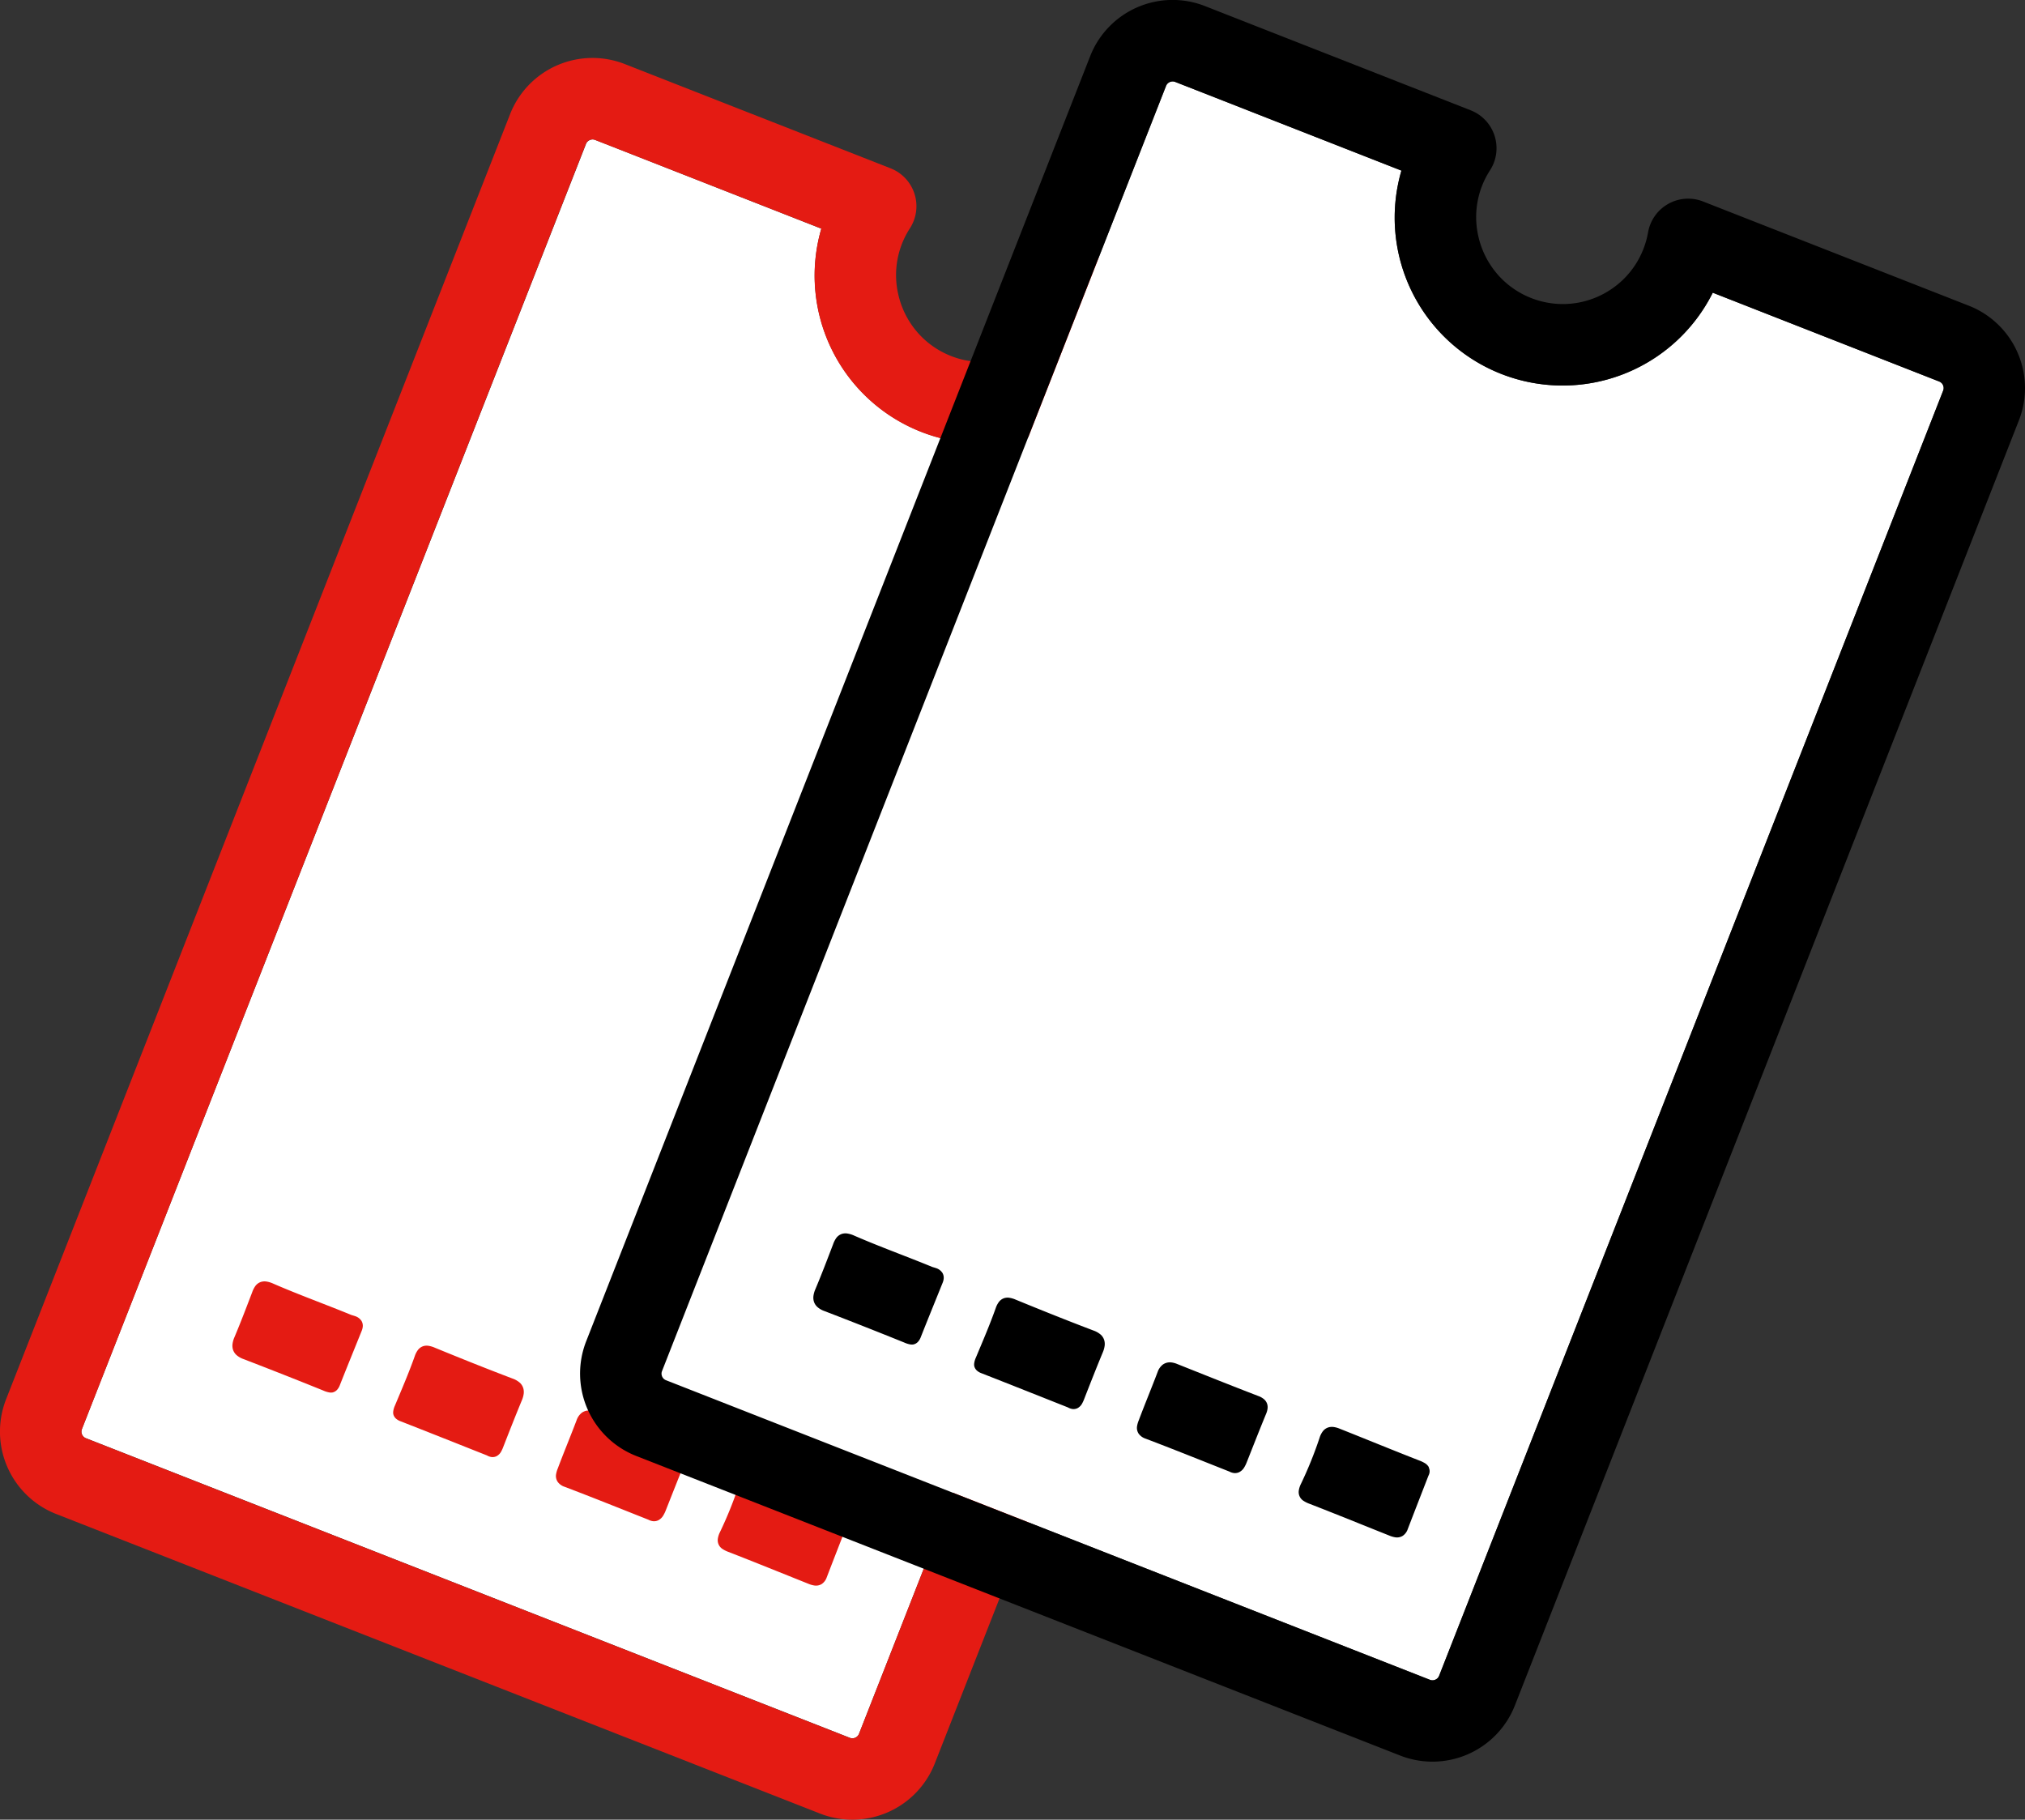
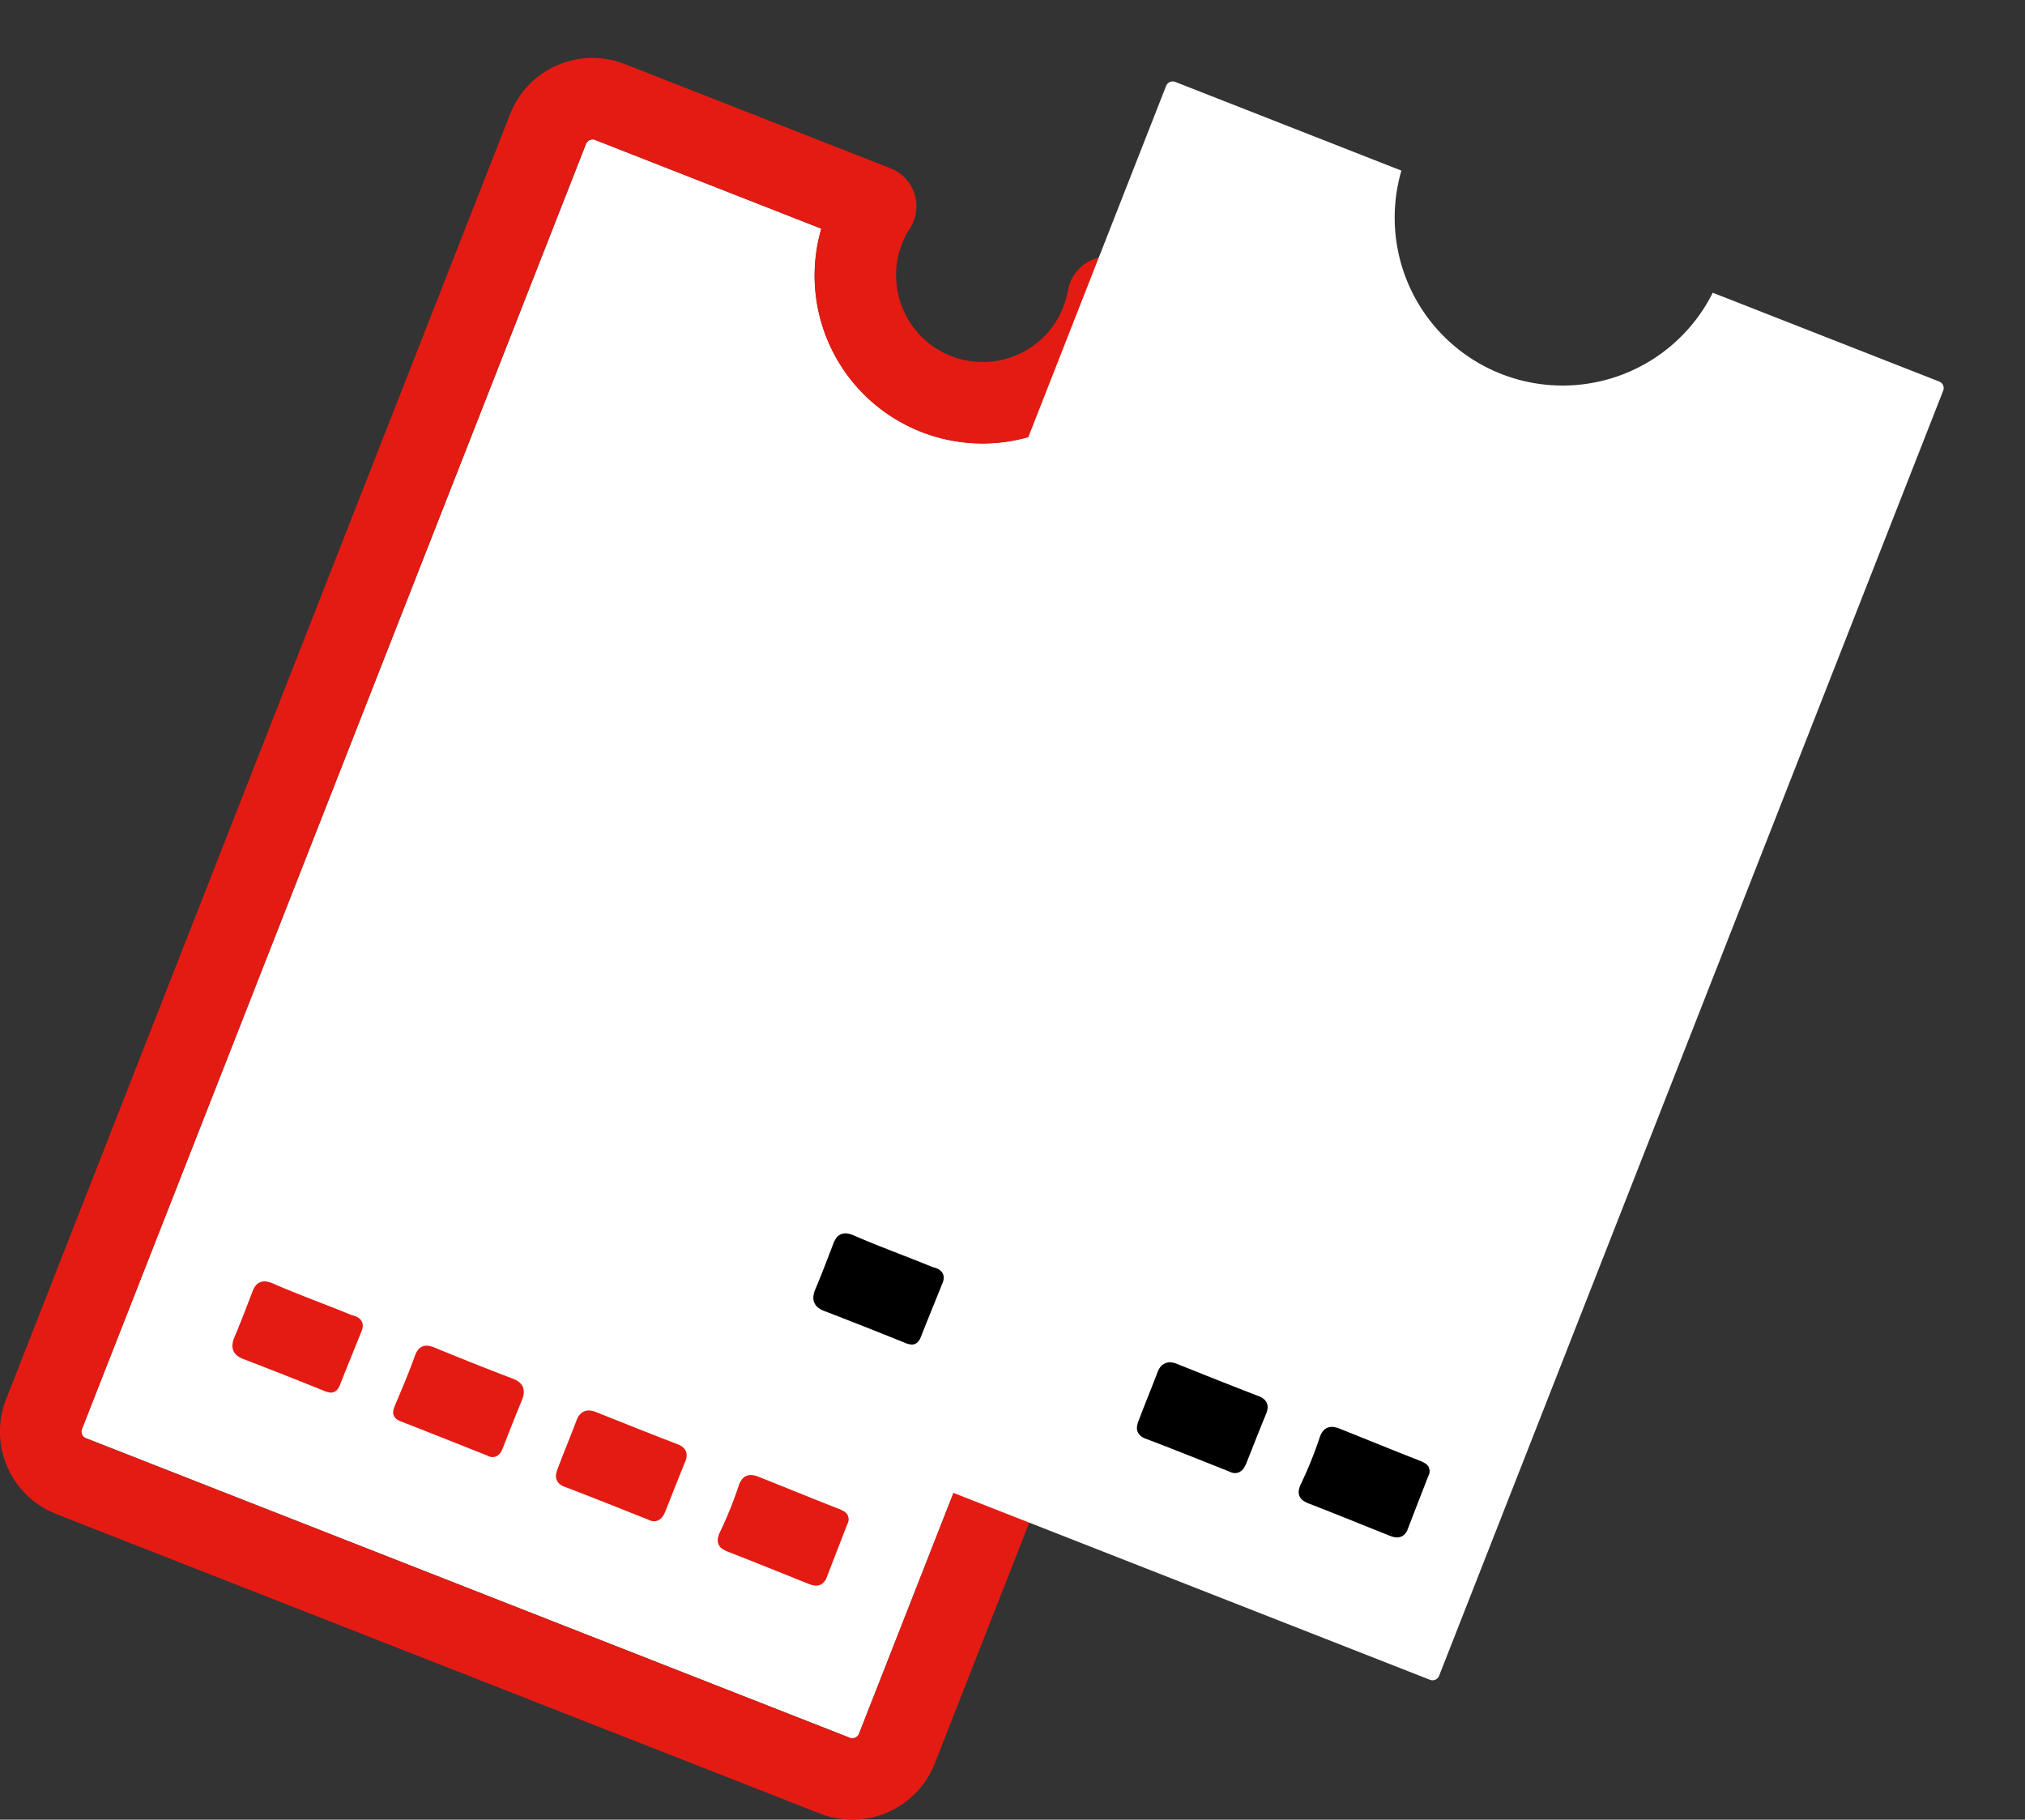
<svg xmlns="http://www.w3.org/2000/svg" id="Chèques" width="66.457" height="59.721" viewBox="0 0 66.457 59.721">
  <rect x="0" y="0" width="66.457" height="59.721" fill="#333333" stroke="none" />
  <defs>
    <clipPath id="clip-path">
      <rect id="Rectangle_1554" data-name="Rectangle 1554" width="66.457" height="59.721" fill="none" />
    </clipPath>
  </defs>
  <g id="Groupe_1096" data-name="Groupe 1096" transform="translate(0)" clip-path="url(#clip-path)">
    <path id="Tracé_172" data-name="Tracé 172" d="M56.041,33.935a.229.229,0,0,0-.078-.05l-7.426-2.912A5.51,5.51,0,0,1,38.32,26.967L30.9,24.055a.225.225,0,0,0-.135-.011.242.242,0,0,0-.118.065.229.229,0,0,0-.05.078L14.054,66.361a.224.224,0,0,0-.011.135.24.24,0,0,0,.065.118.226.226,0,0,0,.078.05l25.068,9.831a.224.224,0,0,0,.135.011.24.24,0,0,0,.118-.065.23.23,0,0,0,.05-.078L56.1,34.188a.224.224,0,0,0,.011-.135.241.241,0,0,0-.065-.118" transform="translate(-11.365 -19.462)" fill="#fff" />
    <path id="Tracé_173" data-name="Tracé 173" d="M47.418,22.662a2.906,2.906,0,0,0-1.845-2.629l-8.724-3.421a1.336,1.336,0,0,0-1.8,1.013,2.853,2.853,0,0,1-.155.551,2.823,2.823,0,0,1-.611.947,2.854,2.854,0,0,1-1.416.788,2.846,2.846,0,0,1-2.6-.739,2.855,2.855,0,0,1-.788-1.416A2.819,2.819,0,0,1,29.6,16.1a2.86,2.86,0,0,1,.261-.509,1.336,1.336,0,0,0-.634-1.97L20.506,10.2a2.905,2.905,0,0,0-3.766,1.644L.2,54.02a2.905,2.905,0,0,0,1.644,3.766l25.068,9.831a2.906,2.906,0,0,0,3.766-1.644L47.218,23.8a2.9,2.9,0,0,0,.2-1.137M28.191,65a.226.226,0,0,1-.05.078.24.24,0,0,1-.118.065.225.225,0,0,1-.135-.011L2.821,55.3a.233.233,0,0,1-.078-.05.242.242,0,0,1-.065-.118A.224.224,0,0,1,2.689,55L19.227,12.822a.226.226,0,0,1,.05-.078.239.239,0,0,1,.118-.065.225.225,0,0,1,.135.011L26.954,15.6a5.51,5.51,0,0,0,10.218,4.007L44.6,22.52a.228.228,0,0,1,.078.049.241.241,0,0,1,.065.118.225.225,0,0,1-.011.135Z" transform="translate(0 -8.097)" fill="#e41b13" />
    <path id="Tracé_174" data-name="Tracé 174" d="M71.927,233.193a.706.706,0,0,0-.224-.129c-.86-.326-1.715-.669-2.567-1.019a.829.829,0,0,0-.212-.061.39.39,0,0,0-.145.009.355.355,0,0,0-.188.127.719.719,0,0,0-.107.207c-.193.545-.424,1.081-.651,1.623a.666.666,0,0,0-.053.176.309.309,0,0,0,0,.1.284.284,0,0,0,.087.148.448.448,0,0,0,.143.085c.941.368,1.88.743,2.843,1.124a.413.413,0,0,0,.15.053.292.292,0,0,0,.166-.028.368.368,0,0,0,.149-.148,1.115,1.115,0,0,0,.073-.16c.2-.512.4-1.022.611-1.531a.817.817,0,0,0,.058-.211.455.455,0,0,0-.008-.158.406.406,0,0,0-.127-.21" transform="translate(-54.873 -187.817)" fill="#e41b13" />
    <path id="Tracé_175" data-name="Tracé 175" d="M128.033,255.606a.372.372,0,0,0-.144-.143,1.1,1.1,0,0,0-.168-.079c-.875-.341-1.745-.7-2.62-1.047a.794.794,0,0,0-.2-.055.41.41,0,0,0-.144.008.364.364,0,0,0-.2.127.68.68,0,0,0-.113.221,12.955,12.955,0,0,1-.611,1.512.719.719,0,0,0-.071.221.34.34,0,0,0,.157.337.931.931,0,0,0,.187.093c.876.34,1.747.695,2.621,1.044a.834.834,0,0,0,.208.06.358.358,0,0,0,.236-.049.43.43,0,0,0,.165-.219c.216-.563.436-1.126.679-1.753h0a.341.341,0,0,0,.038-.116.276.276,0,0,0-.029-.16" transform="translate(-100.204 -205.869)" fill="#e41b13" />
    <path id="Tracé_176" data-name="Tracé 176" d="M44.258,222.2a.39.39,0,0,0-.2-.143c-.061-.021-.114-.034-.13-.041-.857-.352-1.724-.663-2.561-1.028a.835.835,0,0,0-.229-.068.4.4,0,0,0-.166.013.376.376,0,0,0-.192.141.843.843,0,0,0-.1.2c-.191.5-.379.994-.584,1.48a.805.805,0,0,0-.061.217.452.452,0,0,0,.008.16.405.405,0,0,0,.128.208.705.705,0,0,0,.218.125q1.314.505,2.62,1.033a.824.824,0,0,0,.207.065.316.316,0,0,0,.1,0,.292.292,0,0,0,.152-.089.47.47,0,0,0,.089-.15c.234-.593.476-1.184.715-1.778h0a.493.493,0,0,0,.036-.131.313.313,0,0,0-.048-.213" transform="translate(-32.404 -178.862)" fill="#e41b13" />
    <path id="Tracé_177" data-name="Tracé 177" d="M100,244.362a.605.605,0,0,0-.178-.1c-.893-.343-1.782-.7-2.671-1.054a.712.712,0,0,0-.181-.049.4.4,0,0,0-.282.067.52.52,0,0,0-.174.244c-.2.528-.419,1.054-.62,1.589a.857.857,0,0,0-.057.2.344.344,0,0,0,.052.235.449.449,0,0,0,.224.164c.91.345,1.815.71,2.755,1.082h0a.43.43,0,0,0,.146.048.32.32,0,0,0,.176-.028.405.405,0,0,0,.165-.156,1.073,1.073,0,0,0,.086-.177c.21-.529.416-1.058.632-1.581a.648.648,0,0,0,.048-.172.372.372,0,0,0-.008-.136.342.342,0,0,0-.113-.176" transform="translate(-77.589 -196.864)" fill="#e41b13" />
    <path id="Tracé_178" data-name="Tracé 178" d="M156.041,23.935a.229.229,0,0,0-.078-.05l-7.425-2.912a5.51,5.51,0,0,1-10.218-4.007L130.9,14.055a.225.225,0,0,0-.135-.011.242.242,0,0,0-.118.065.229.229,0,0,0-.05.078L114.055,56.361a.224.224,0,0,0-.011.135.24.24,0,0,0,.065.118.227.227,0,0,0,.078.05l25.068,9.831a.224.224,0,0,0,.135.011.241.241,0,0,0,.118-.065.23.23,0,0,0,.05-.078L156.1,24.188a.224.224,0,0,0,.011-.135.241.241,0,0,0-.065-.118" transform="translate(-92.328 -11.366)" fill="#fff" />
-     <path id="Tracé_179" data-name="Tracé 179" d="M147.418,12.662a2.906,2.906,0,0,0-1.845-2.629l-8.724-3.421a1.336,1.336,0,0,0-1.8,1.013,2.854,2.854,0,0,1-.155.551,2.825,2.825,0,0,1-.611.948,2.855,2.855,0,0,1-1.416.788,2.846,2.846,0,0,1-2.6-.739,2.855,2.855,0,0,1-.788-1.416A2.818,2.818,0,0,1,129.6,6.1a2.861,2.861,0,0,1,.261-.509,1.336,1.336,0,0,0-.634-1.97L120.506.2a2.905,2.905,0,0,0-3.766,1.644L100.2,44.02a2.905,2.905,0,0,0,1.644,3.766l25.068,9.831a2.906,2.906,0,0,0,3.766-1.644L147.218,13.8a2.9,2.9,0,0,0,.2-1.137M128.191,55a.225.225,0,0,1-.05.078.24.24,0,0,1-.118.065.225.225,0,0,1-.135-.011L102.821,45.3a.233.233,0,0,1-.078-.049.242.242,0,0,1-.065-.118.224.224,0,0,1,.011-.135L119.227,2.822a.226.226,0,0,1,.05-.078.239.239,0,0,1,.118-.065.225.225,0,0,1,.135.011L126.954,5.6a5.51,5.51,0,0,0,10.218,4.007L144.6,12.52a.228.228,0,0,1,.078.049.241.241,0,0,1,.065.118.225.225,0,0,1-.011.135Z" transform="translate(-80.962 -0.001)" />
-     <path id="Tracé_180" data-name="Tracé 180" d="M172.075,224.9a.706.706,0,0,0-.224-.129c-.86-.326-1.715-.669-2.567-1.019a.829.829,0,0,0-.212-.061.391.391,0,0,0-.145.009.355.355,0,0,0-.188.127.719.719,0,0,0-.107.207c-.193.545-.424,1.081-.651,1.623a.666.666,0,0,0-.053.176.309.309,0,0,0,0,.1.284.284,0,0,0,.087.148.448.448,0,0,0,.143.085c.941.368,1.88.743,2.843,1.124a.413.413,0,0,0,.15.053.292.292,0,0,0,.166-.028.368.368,0,0,0,.149-.148,1.115,1.115,0,0,0,.073-.16c.2-.512.4-1.022.611-1.531a.817.817,0,0,0,.058-.211.455.455,0,0,0-.008-.158.406.406,0,0,0-.127-.21" transform="translate(-135.955 -181.1)" />
    <path id="Tracé_181" data-name="Tracé 181" d="M228.181,247.309a.372.372,0,0,0-.144-.143,1.1,1.1,0,0,0-.168-.079c-.875-.341-1.745-.7-2.62-1.047a.786.786,0,0,0-.2-.055.406.406,0,0,0-.144.007.364.364,0,0,0-.2.127.68.68,0,0,0-.113.221,12.96,12.96,0,0,1-.611,1.512.719.719,0,0,0-.071.221.34.34,0,0,0,.157.337.932.932,0,0,0,.187.093c.876.34,1.747.695,2.622,1.044a.834.834,0,0,0,.208.06.358.358,0,0,0,.236-.049.43.43,0,0,0,.165-.219c.216-.563.436-1.126.679-1.753h0a.34.34,0,0,0,.038-.116.276.276,0,0,0-.029-.16" transform="translate(-181.286 -199.152)" />
    <path id="Tracé_182" data-name="Tracé 182" d="M144.406,213.907a.39.39,0,0,0-.2-.143c-.061-.021-.114-.034-.13-.041-.857-.352-1.724-.663-2.561-1.028a.835.835,0,0,0-.229-.068.4.4,0,0,0-.166.013.375.375,0,0,0-.192.141.843.843,0,0,0-.1.2c-.191.5-.379.994-.584,1.48a.806.806,0,0,0-.061.217.453.453,0,0,0,.008.16.405.405,0,0,0,.128.208.705.705,0,0,0,.218.125q1.314.505,2.62,1.033a.824.824,0,0,0,.207.065.317.317,0,0,0,.1,0,.292.292,0,0,0,.152-.089.47.47,0,0,0,.089-.15c.234-.593.476-1.184.715-1.778h0a.492.492,0,0,0,.036-.131.313.313,0,0,0-.048-.213" transform="translate(-113.487 -172.145)" />
    <path id="Tracé_183" data-name="Tracé 183" d="M200.149,236.065a.606.606,0,0,0-.178-.1c-.893-.343-1.782-.7-2.671-1.054a.712.712,0,0,0-.181-.049.4.4,0,0,0-.282.067.52.52,0,0,0-.174.244c-.2.528-.419,1.054-.62,1.589a.858.858,0,0,0-.057.2.344.344,0,0,0,.052.235.449.449,0,0,0,.224.164c.91.345,1.815.71,2.755,1.082h0a.429.429,0,0,0,.146.048.32.32,0,0,0,.176-.028.405.405,0,0,0,.165-.156,1.074,1.074,0,0,0,.086-.177c.21-.529.416-1.058.632-1.581a.648.648,0,0,0,.048-.172.372.372,0,0,0-.008-.136.341.341,0,0,0-.113-.176" transform="translate(-158.671 -190.147)" />
  </g>
</svg>